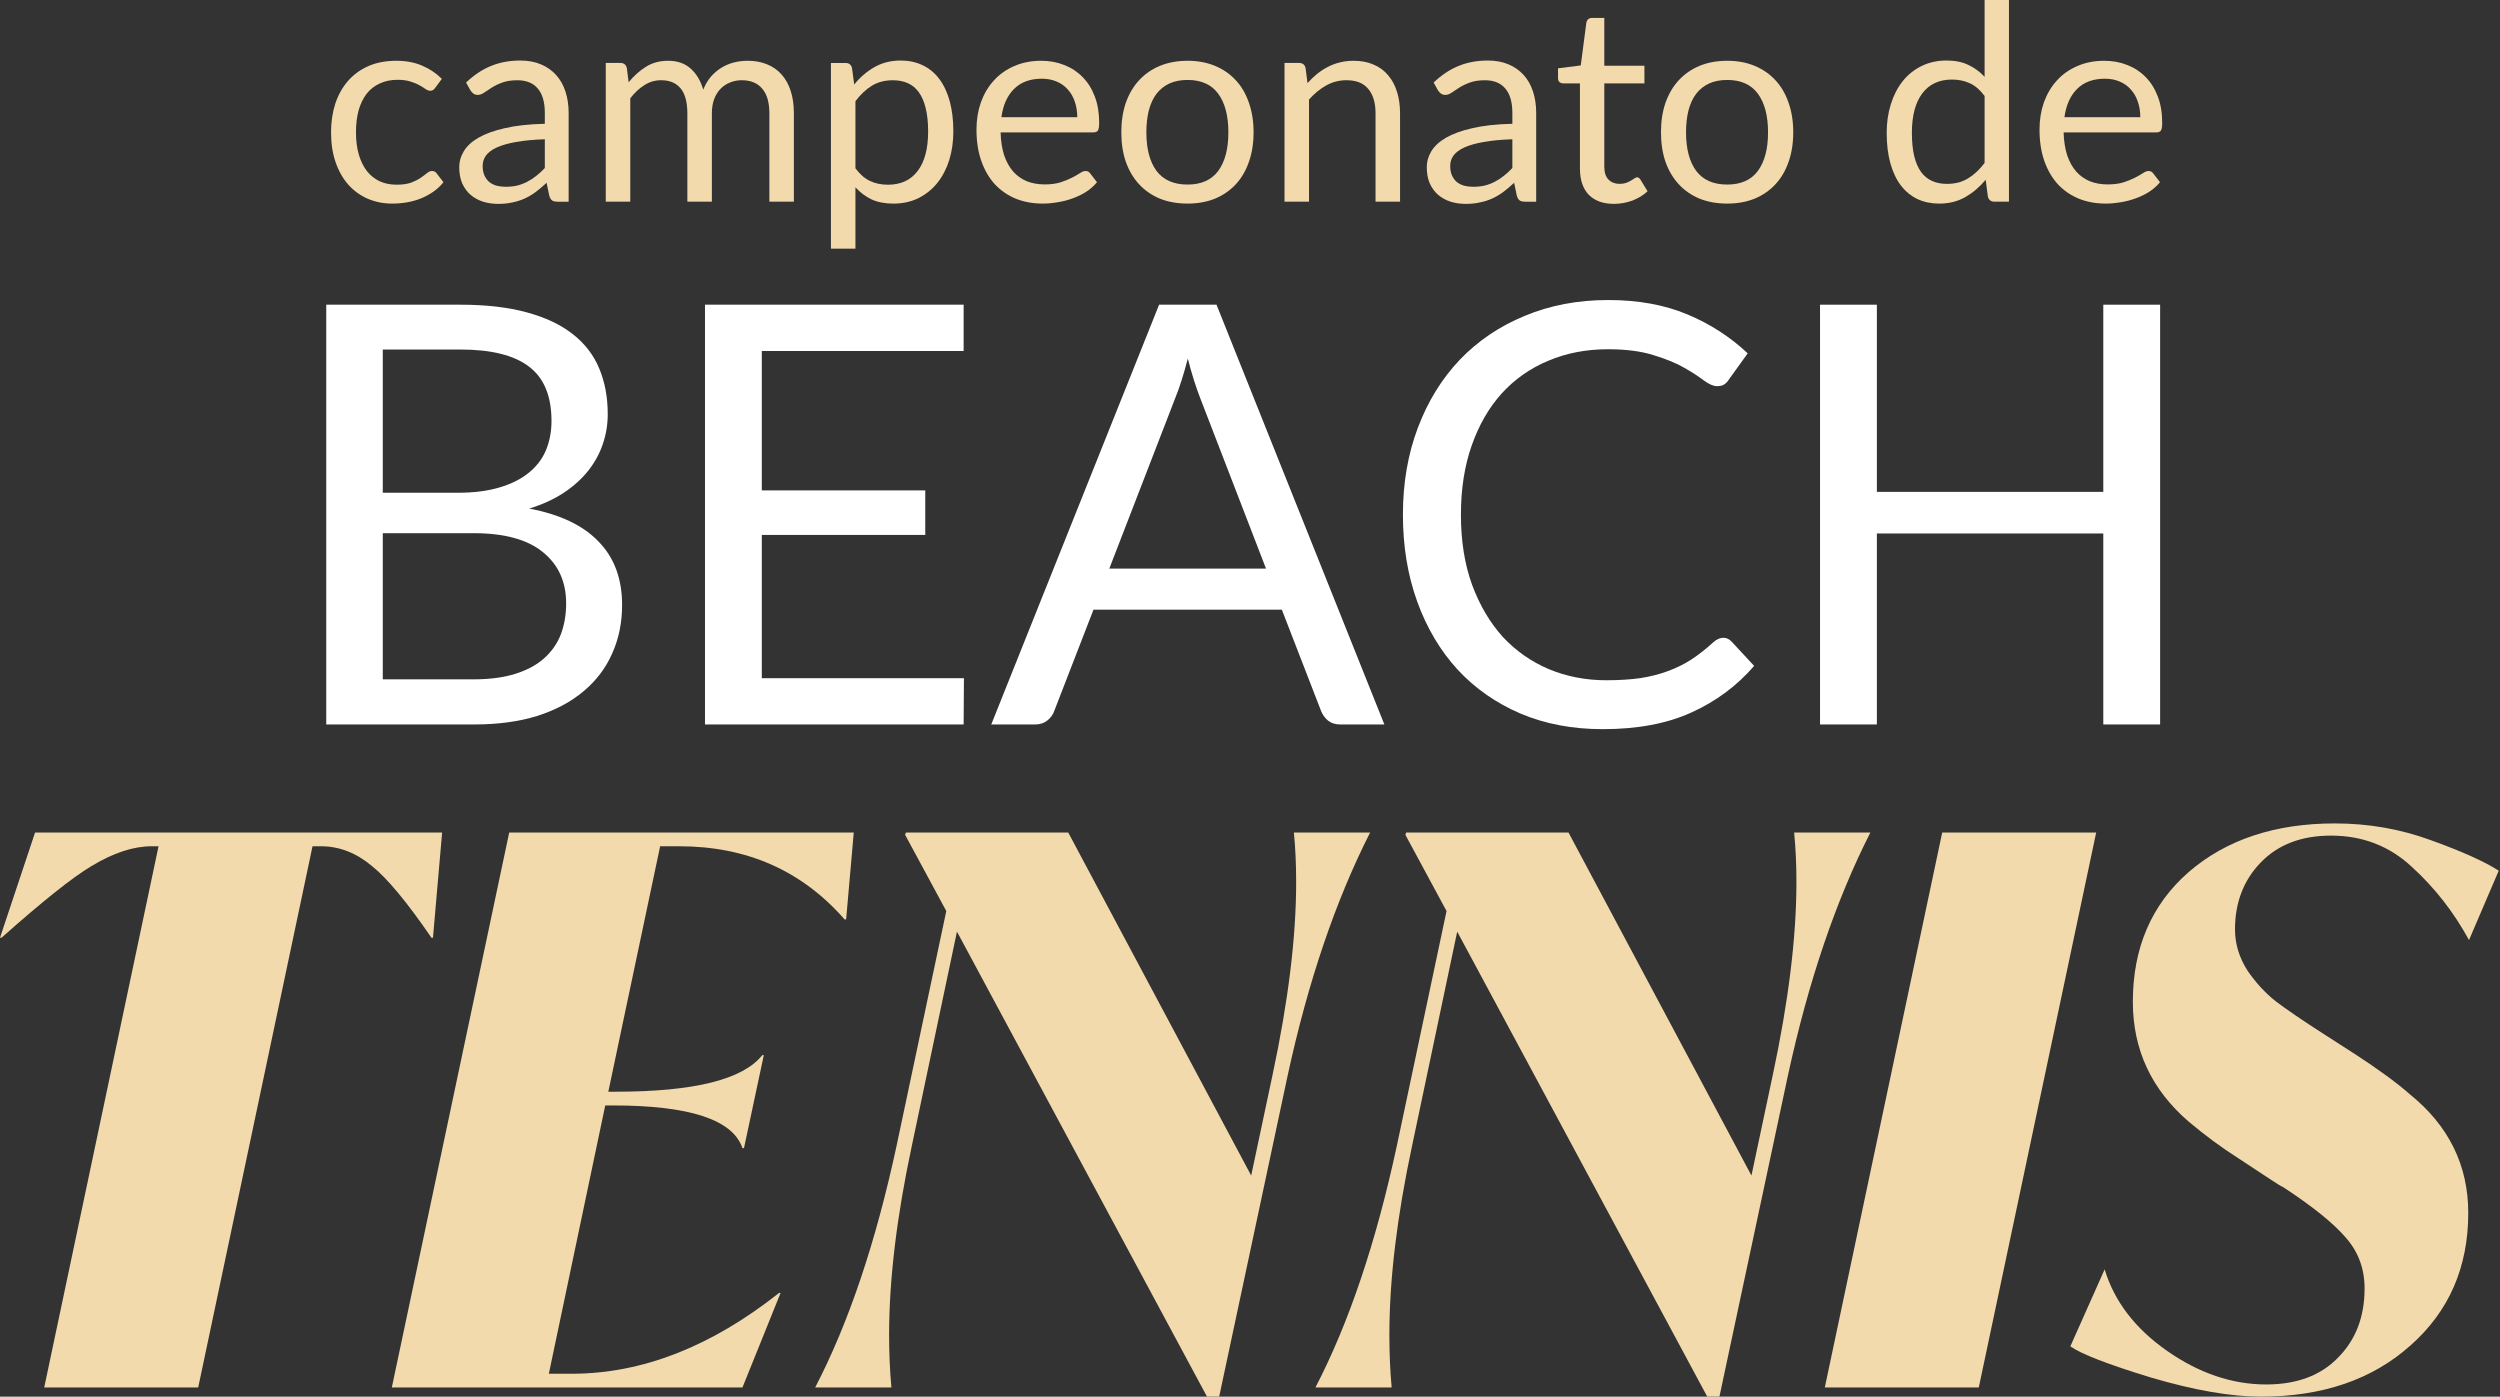
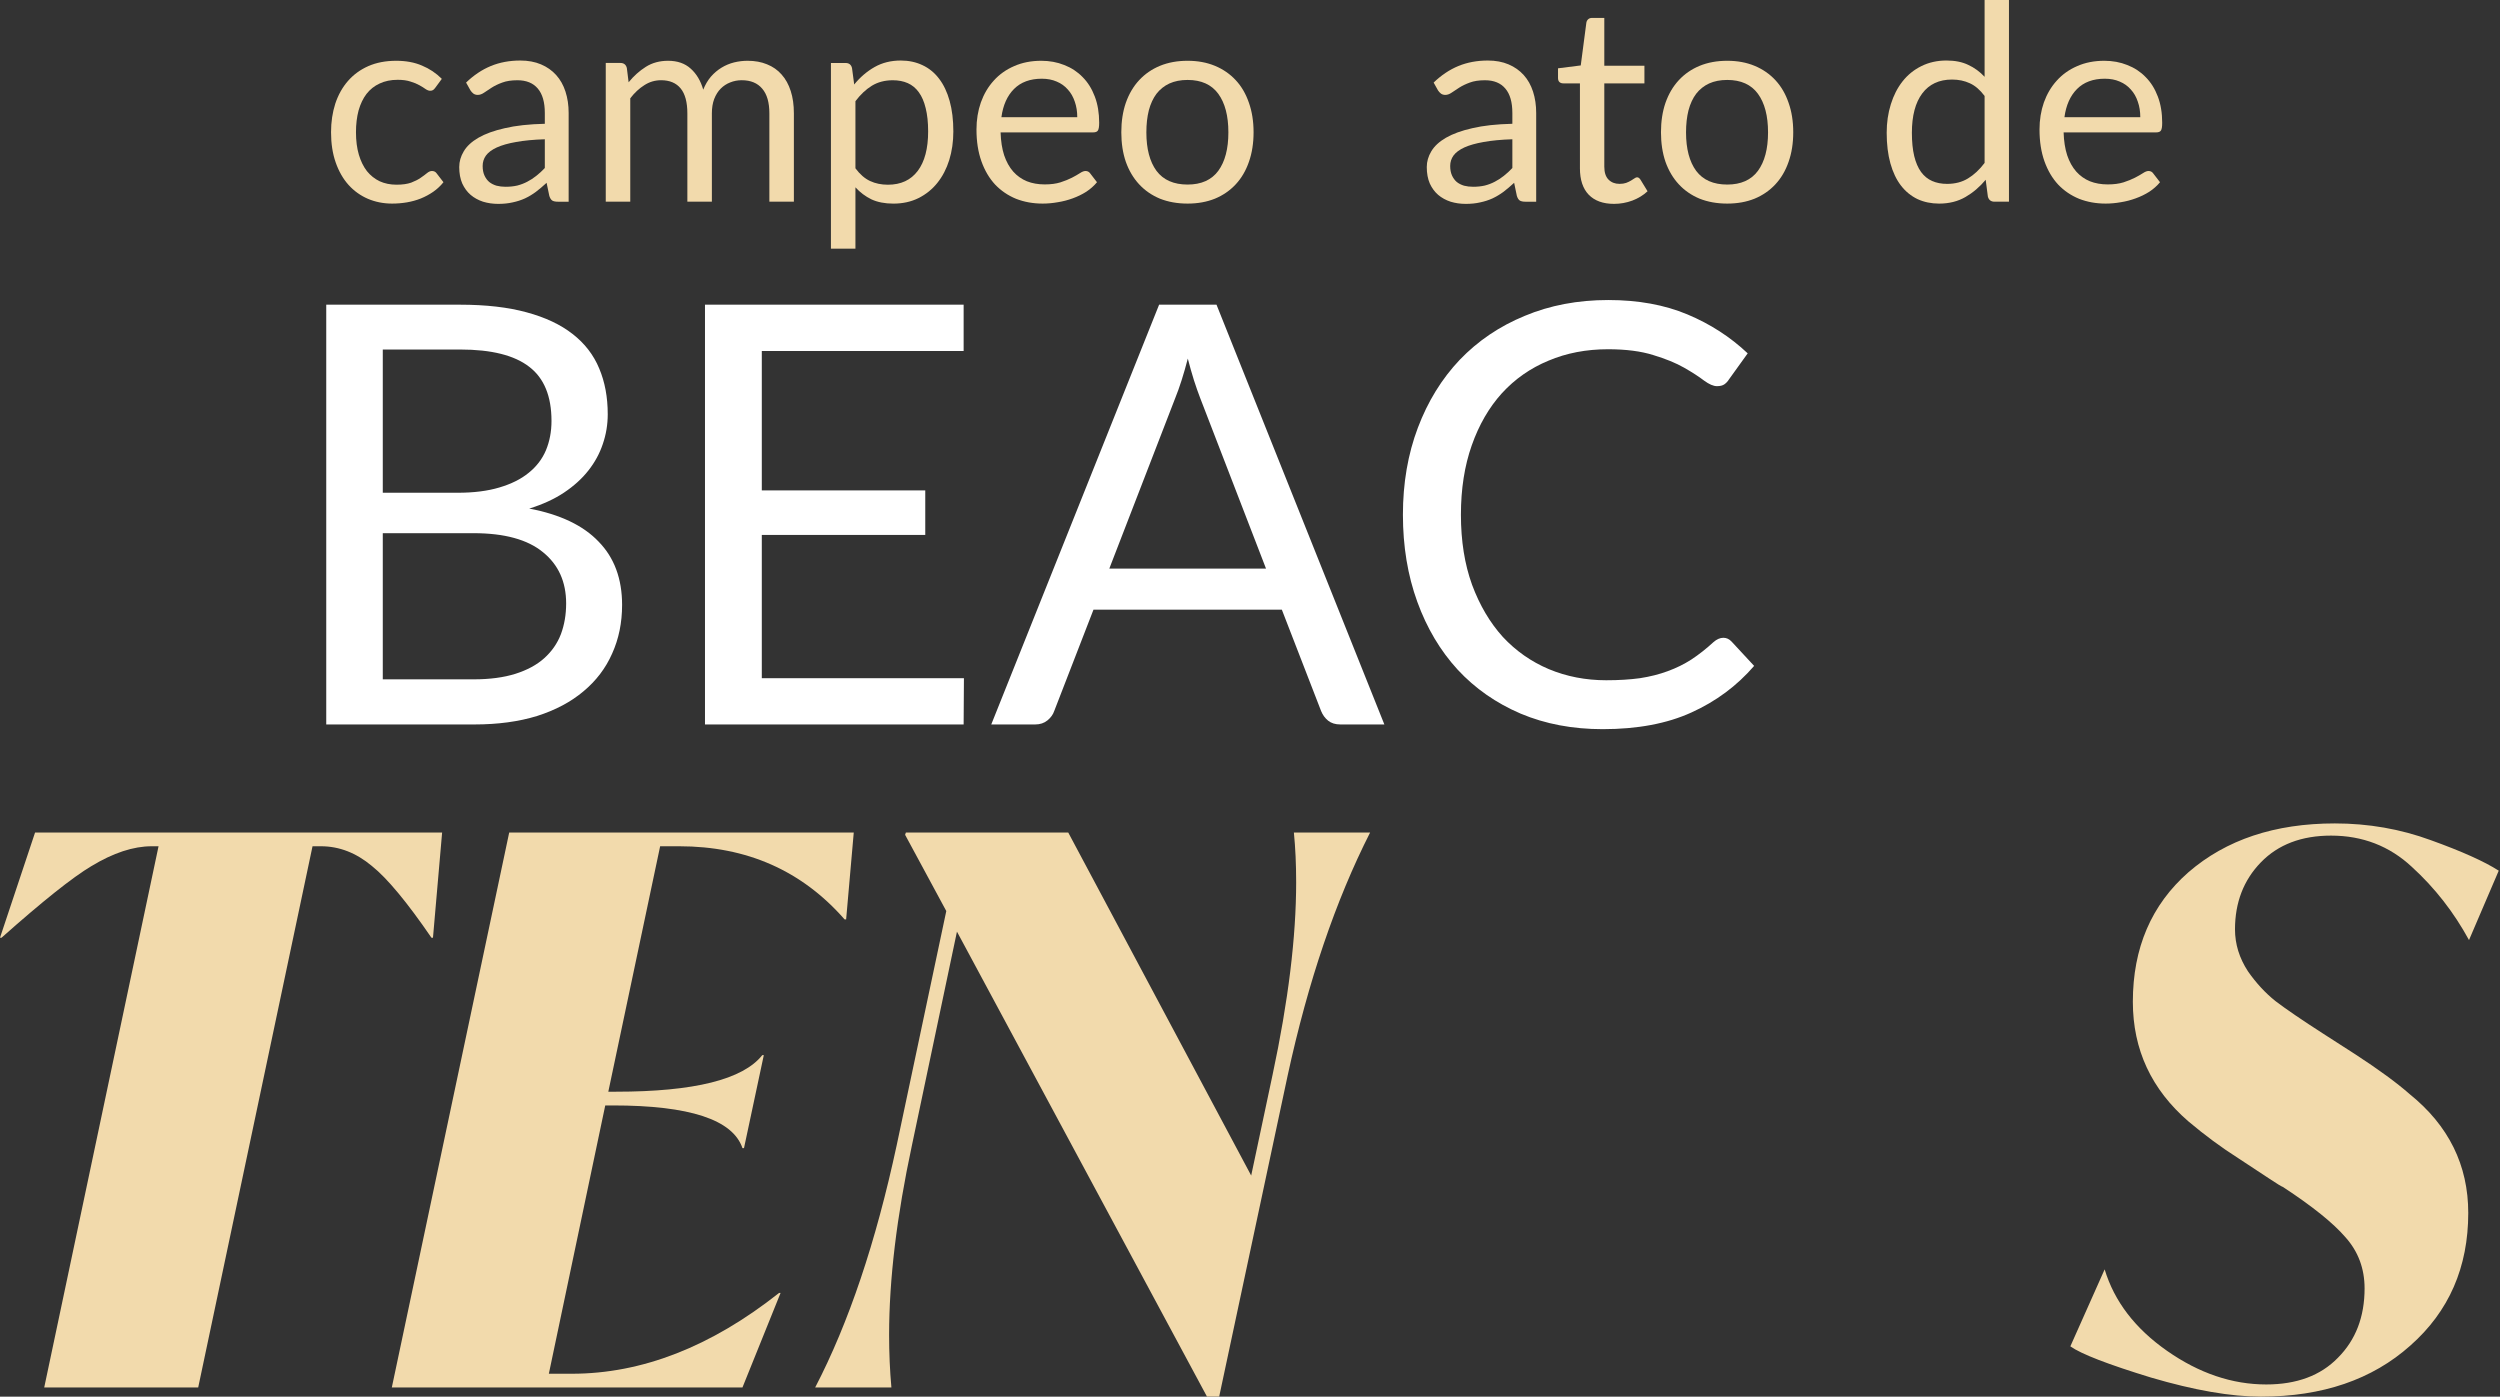
<svg xmlns="http://www.w3.org/2000/svg" width="179" height="100" viewBox="0 0 179 100" fill="none">
  <rect x="0" y="0" width="179" height="100" fill="#333333" stroke="none" />
  <path d="M153.245 8.391C153.245 7.985 153.186 7.616 153.068 7.283C152.957 6.943 152.791 6.652 152.568 6.41C152.353 6.162 152.088 5.972 151.774 5.842C151.461 5.704 151.104 5.636 150.706 5.636C149.869 5.636 149.206 5.881 148.716 6.371C148.232 6.855 147.931 7.528 147.814 8.391H153.245ZM154.657 13.047C154.441 13.309 154.183 13.538 153.882 13.734C153.581 13.923 153.258 14.08 152.911 14.204C152.572 14.329 152.219 14.42 151.853 14.479C151.487 14.544 151.124 14.577 150.764 14.577C150.078 14.577 149.444 14.462 148.863 14.234C148.287 13.998 147.787 13.659 147.363 13.214C146.944 12.763 146.618 12.208 146.382 11.547C146.147 10.887 146.029 10.129 146.029 9.273C146.029 8.58 146.134 7.933 146.343 7.332C146.559 6.731 146.866 6.211 147.265 5.773C147.663 5.329 148.15 4.982 148.725 4.734C149.3 4.479 149.948 4.352 150.666 4.352C151.261 4.352 151.81 4.453 152.313 4.655C152.823 4.852 153.261 5.139 153.627 5.518C154 5.891 154.291 6.355 154.5 6.91C154.709 7.459 154.813 8.087 154.813 8.793C154.813 9.067 154.784 9.25 154.725 9.342C154.666 9.433 154.555 9.479 154.392 9.479H147.755C147.774 10.106 147.859 10.652 148.01 11.116C148.166 11.58 148.382 11.969 148.657 12.283C148.931 12.59 149.258 12.822 149.637 12.979C150.016 13.129 150.441 13.204 150.912 13.204C151.349 13.204 151.725 13.155 152.039 13.057C152.359 12.953 152.634 12.842 152.862 12.724C153.091 12.606 153.281 12.498 153.431 12.4C153.588 12.296 153.722 12.243 153.833 12.243C153.977 12.243 154.088 12.299 154.166 12.41L154.657 13.047Z" fill="#F2DAAC" />
  <path d="M142.097 6.872C141.77 6.434 141.417 6.131 141.038 5.961C140.659 5.784 140.234 5.696 139.764 5.696C138.842 5.696 138.133 6.026 137.636 6.686C137.14 7.346 136.891 8.287 136.891 9.51C136.891 10.157 136.947 10.712 137.058 11.176C137.169 11.634 137.332 12.013 137.548 12.313C137.764 12.608 138.029 12.823 138.342 12.96C138.656 13.098 139.012 13.166 139.411 13.166C139.986 13.166 140.486 13.036 140.911 12.774C141.342 12.513 141.738 12.143 142.097 11.666V6.872ZM143.842 0V14.441H142.803C142.555 14.441 142.398 14.32 142.332 14.078L142.175 12.872C141.751 13.382 141.267 13.794 140.725 14.107C140.182 14.421 139.555 14.578 138.842 14.578C138.274 14.578 137.757 14.47 137.293 14.255C136.829 14.032 136.434 13.709 136.107 13.284C135.78 12.859 135.529 12.33 135.352 11.696C135.176 11.062 135.087 10.333 135.087 9.51C135.087 8.778 135.185 8.098 135.382 7.47C135.578 6.836 135.859 6.287 136.225 5.823C136.591 5.359 137.038 4.997 137.568 4.735C138.104 4.467 138.705 4.333 139.372 4.333C139.979 4.333 140.499 4.438 140.93 4.647C141.368 4.85 141.757 5.134 142.097 5.5V0H143.842Z" fill="#F2DAAC" />
  <path d="M123.671 4.352C124.396 4.352 125.05 4.472 125.632 4.714C126.213 4.956 126.71 5.299 127.122 5.744C127.533 6.188 127.847 6.727 128.063 7.361C128.285 7.989 128.396 8.691 128.396 9.469C128.396 10.253 128.285 10.959 128.063 11.587C127.847 12.214 127.533 12.75 127.122 13.194C126.71 13.639 126.213 13.982 125.632 14.224C125.05 14.459 124.396 14.577 123.671 14.577C122.939 14.577 122.279 14.459 121.69 14.224C121.109 13.982 120.612 13.639 120.2 13.194C119.789 12.75 119.472 12.214 119.249 11.587C119.034 10.959 118.926 10.253 118.926 9.469C118.926 8.691 119.034 7.989 119.249 7.361C119.472 6.727 119.789 6.188 120.2 5.744C120.612 5.299 121.109 4.956 121.69 4.714C122.279 4.472 122.939 4.352 123.671 4.352ZM123.671 13.214C124.651 13.214 125.383 12.887 125.867 12.234C126.35 11.574 126.592 10.655 126.592 9.479C126.592 8.296 126.35 7.374 125.867 6.714C125.383 6.054 124.651 5.724 123.671 5.724C123.174 5.724 122.739 5.809 122.367 5.979C122.001 6.149 121.694 6.394 121.445 6.714C121.204 7.035 121.021 7.43 120.896 7.901C120.779 8.365 120.72 8.891 120.72 9.479C120.72 10.655 120.962 11.574 121.445 12.234C121.936 12.887 122.677 13.214 123.671 13.214Z" fill="#F2DAAC" />
  <path d="M115.564 14.597C114.78 14.597 114.175 14.378 113.75 13.94C113.332 13.502 113.123 12.871 113.123 12.048V5.969H111.927C111.822 5.969 111.734 5.94 111.662 5.881C111.59 5.816 111.554 5.718 111.554 5.587V4.891L113.182 4.685L113.584 1.617C113.603 1.518 113.646 1.44 113.711 1.381C113.783 1.316 113.875 1.283 113.986 1.283H114.868V4.705H117.741V5.969H114.868V11.93C114.868 12.348 114.969 12.659 115.172 12.861C115.375 13.064 115.636 13.165 115.956 13.165C116.139 13.165 116.296 13.142 116.427 13.097C116.564 13.044 116.682 12.989 116.78 12.93C116.878 12.871 116.96 12.819 117.025 12.773C117.097 12.721 117.159 12.695 117.211 12.695C117.303 12.695 117.384 12.75 117.456 12.861L117.966 13.695C117.665 13.976 117.303 14.198 116.878 14.361C116.453 14.518 116.015 14.597 115.564 14.597Z" fill="#F2DAAC" />
  <path d="M108.285 9.971C107.481 9.997 106.795 10.063 106.226 10.167C105.664 10.265 105.203 10.396 104.844 10.559C104.491 10.723 104.233 10.915 104.069 11.138C103.912 11.36 103.834 11.608 103.834 11.883C103.834 12.144 103.876 12.37 103.961 12.559C104.046 12.749 104.161 12.906 104.304 13.03C104.455 13.148 104.628 13.236 104.824 13.295C105.027 13.347 105.242 13.373 105.471 13.373C105.778 13.373 106.059 13.344 106.314 13.285C106.569 13.219 106.808 13.128 107.03 13.01C107.259 12.893 107.474 12.752 107.677 12.589C107.886 12.425 108.089 12.239 108.285 12.03V9.971ZM102.648 5.912C103.197 5.383 103.788 4.988 104.422 4.726C105.056 4.465 105.759 4.334 106.53 4.334C107.085 4.334 107.579 4.425 108.01 4.608C108.442 4.791 108.804 5.046 109.098 5.373C109.393 5.7 109.615 6.095 109.765 6.559C109.915 7.023 109.991 7.533 109.991 8.089V14.442H109.216C109.046 14.442 108.915 14.415 108.824 14.363C108.732 14.304 108.661 14.193 108.608 14.03L108.412 13.089C108.151 13.331 107.896 13.546 107.648 13.736C107.399 13.919 107.138 14.076 106.863 14.206C106.589 14.331 106.295 14.425 105.981 14.491C105.674 14.562 105.331 14.598 104.952 14.598C104.566 14.598 104.203 14.546 103.863 14.442C103.523 14.331 103.226 14.167 102.971 13.951C102.723 13.736 102.523 13.464 102.373 13.138C102.229 12.804 102.157 12.412 102.157 11.961C102.157 11.569 102.265 11.193 102.481 10.834C102.697 10.468 103.046 10.144 103.53 9.863C104.014 9.582 104.644 9.353 105.422 9.177C106.2 8.994 107.154 8.889 108.285 8.863V8.089C108.285 7.318 108.118 6.736 107.785 6.344C107.451 5.945 106.965 5.746 106.324 5.746C105.893 5.746 105.53 5.801 105.236 5.912C104.948 6.017 104.697 6.138 104.481 6.275C104.272 6.406 104.089 6.527 103.932 6.638C103.782 6.742 103.631 6.795 103.481 6.795C103.363 6.795 103.262 6.765 103.177 6.706C103.092 6.641 103.02 6.563 102.961 6.471L102.648 5.912Z" fill="#F2DAAC" />
-   <path d="M93.617 5.95C93.832 5.708 94.061 5.489 94.303 5.293C94.545 5.097 94.8 4.93 95.068 4.793C95.342 4.649 95.63 4.541 95.93 4.469C96.238 4.391 96.568 4.352 96.921 4.352C97.463 4.352 97.94 4.443 98.352 4.626C98.77 4.803 99.117 5.057 99.391 5.391C99.672 5.718 99.885 6.113 100.028 6.577C100.172 7.041 100.244 7.554 100.244 8.116V14.44H98.489V8.116C98.489 7.365 98.316 6.783 97.97 6.371C97.63 5.953 97.11 5.744 96.411 5.744C95.894 5.744 95.411 5.868 94.96 6.116C94.515 6.365 94.104 6.701 93.725 7.126V14.44H91.97V4.508H93.019C93.267 4.508 93.421 4.629 93.48 4.871L93.617 5.95Z" fill="#F2DAAC" />
  <path d="M85.031 4.352C85.756 4.352 86.41 4.472 86.992 4.714C87.573 4.956 88.07 5.299 88.482 5.744C88.894 6.188 89.207 6.727 89.423 7.361C89.645 7.989 89.756 8.691 89.756 9.469C89.756 10.253 89.645 10.959 89.423 11.587C89.207 12.214 88.894 12.75 88.482 13.194C88.07 13.639 87.573 13.982 86.992 14.224C86.41 14.459 85.756 14.577 85.031 14.577C84.299 14.577 83.639 14.459 83.05 14.224C82.469 13.982 81.972 13.639 81.56 13.194C81.149 12.75 80.832 12.214 80.609 11.587C80.394 10.959 80.286 10.253 80.286 9.469C80.286 8.691 80.394 7.989 80.609 7.361C80.832 6.727 81.149 6.188 81.56 5.744C81.972 5.299 82.469 4.956 83.05 4.714C83.639 4.472 84.299 4.352 85.031 4.352ZM85.031 13.214C86.011 13.214 86.743 12.887 87.227 12.234C87.711 11.574 87.952 10.655 87.952 9.479C87.952 8.296 87.711 7.374 87.227 6.714C86.743 6.054 86.011 5.724 85.031 5.724C84.534 5.724 84.1 5.809 83.727 5.979C83.361 6.149 83.054 6.394 82.805 6.714C82.564 7.035 82.381 7.43 82.256 7.901C82.139 8.365 82.08 8.891 82.08 9.479C82.08 10.655 82.322 11.574 82.805 12.234C83.296 12.887 84.037 13.214 85.031 13.214Z" fill="#F2DAAC" />
  <path d="M77.132 8.391C77.132 7.985 77.073 7.616 76.956 7.283C76.844 6.943 76.678 6.652 76.456 6.41C76.24 6.162 75.975 5.972 75.662 5.842C75.348 5.704 74.992 5.636 74.593 5.636C73.756 5.636 73.093 5.881 72.603 6.371C72.119 6.855 71.818 7.528 71.701 8.391H77.132ZM78.544 13.047C78.328 13.309 78.07 13.538 77.769 13.734C77.469 13.923 77.145 14.08 76.799 14.204C76.459 14.329 76.106 14.42 75.74 14.479C75.374 14.544 75.011 14.577 74.652 14.577C73.965 14.577 73.332 14.462 72.75 14.234C72.175 13.998 71.675 13.659 71.25 13.214C70.832 12.763 70.505 12.208 70.269 11.547C70.034 10.887 69.916 10.129 69.916 9.273C69.916 8.58 70.021 7.933 70.23 7.332C70.446 6.731 70.753 6.211 71.152 5.773C71.55 5.329 72.037 4.982 72.612 4.734C73.188 4.479 73.835 4.352 74.554 4.352C75.148 4.352 75.697 4.453 76.201 4.655C76.71 4.852 77.148 5.139 77.514 5.518C77.887 5.891 78.178 6.355 78.387 6.91C78.596 7.459 78.701 8.087 78.701 8.793C78.701 9.067 78.671 9.25 78.612 9.342C78.554 9.433 78.442 9.479 78.279 9.479H71.642C71.662 10.106 71.746 10.652 71.897 11.116C72.054 11.58 72.269 11.969 72.544 12.283C72.818 12.59 73.145 12.822 73.524 12.979C73.903 13.129 74.328 13.204 74.799 13.204C75.237 13.204 75.612 13.155 75.926 13.057C76.246 12.953 76.521 12.842 76.75 12.724C76.978 12.606 77.168 12.498 77.318 12.4C77.475 12.296 77.609 12.243 77.72 12.243C77.864 12.243 77.975 12.299 78.054 12.41L78.544 13.047Z" fill="#F2DAAC" />
  <path d="M61.249 12.05C61.57 12.481 61.919 12.785 62.298 12.961C62.678 13.138 63.102 13.226 63.573 13.226C64.501 13.226 65.213 12.896 65.71 12.236C66.207 11.576 66.455 10.634 66.455 9.412C66.455 8.765 66.396 8.21 66.279 7.746C66.168 7.282 66.004 6.903 65.789 6.608C65.573 6.308 65.308 6.089 64.995 5.952C64.681 5.814 64.325 5.746 63.926 5.746C63.357 5.746 62.857 5.876 62.426 6.138C62.001 6.399 61.609 6.769 61.249 7.246V12.05ZM61.161 6.05C61.58 5.533 62.063 5.118 62.612 4.805C63.161 4.491 63.789 4.334 64.495 4.334C65.07 4.334 65.589 4.445 66.053 4.667C66.517 4.883 66.913 5.207 67.24 5.638C67.566 6.063 67.818 6.592 67.994 7.226C68.171 7.86 68.259 8.589 68.259 9.412C68.259 10.144 68.161 10.827 67.965 11.461C67.769 12.089 67.485 12.634 67.112 13.098C66.746 13.556 66.295 13.919 65.759 14.187C65.23 14.448 64.632 14.579 63.965 14.579C63.357 14.579 62.834 14.477 62.397 14.275C61.965 14.066 61.583 13.778 61.249 13.412V17.804H59.495V4.51H60.544C60.792 4.51 60.946 4.631 61.004 4.873L61.161 6.05Z" fill="#F2DAAC" />
  <path d="M43.372 14.44V4.508H44.421C44.669 4.508 44.823 4.629 44.882 4.871L45.009 5.891C45.375 5.44 45.787 5.071 46.245 4.783C46.702 4.495 47.231 4.352 47.833 4.352C48.499 4.352 49.039 4.538 49.45 4.91C49.869 5.283 50.169 5.786 50.352 6.42C50.496 6.061 50.679 5.75 50.901 5.489C51.13 5.227 51.385 5.012 51.666 4.842C51.947 4.672 52.244 4.548 52.558 4.469C52.878 4.391 53.202 4.352 53.529 4.352C54.052 4.352 54.516 4.437 54.921 4.606C55.333 4.77 55.679 5.012 55.96 5.332C56.248 5.652 56.467 6.048 56.617 6.518C56.767 6.982 56.842 7.515 56.842 8.116V14.44H55.087V8.116C55.087 7.338 54.918 6.75 54.578 6.352C54.238 5.946 53.748 5.744 53.107 5.744C52.82 5.744 52.545 5.796 52.284 5.901C52.029 5.999 51.803 6.146 51.607 6.342C51.411 6.538 51.254 6.786 51.137 7.087C51.026 7.381 50.97 7.724 50.97 8.116V14.44H49.215V8.116C49.215 7.319 49.055 6.724 48.735 6.332C48.414 5.94 47.947 5.744 47.333 5.744C46.901 5.744 46.503 5.861 46.137 6.097C45.771 6.325 45.434 6.639 45.127 7.038V14.44H43.372Z" fill="#F2DAAC" />
  <path d="M39.009 9.971C38.205 9.997 37.519 10.063 36.95 10.167C36.388 10.265 35.927 10.396 35.568 10.559C35.215 10.723 34.956 10.915 34.793 11.138C34.636 11.36 34.558 11.608 34.558 11.883C34.558 12.144 34.6 12.37 34.685 12.559C34.77 12.749 34.885 12.906 35.028 13.03C35.179 13.148 35.352 13.236 35.548 13.295C35.751 13.347 35.966 13.373 36.195 13.373C36.502 13.373 36.783 13.344 37.038 13.285C37.293 13.219 37.532 13.128 37.754 13.01C37.983 12.893 38.198 12.752 38.401 12.589C38.61 12.425 38.813 12.239 39.009 12.03V9.971ZM33.371 5.912C33.92 5.383 34.512 4.988 35.146 4.726C35.78 4.465 36.483 4.334 37.254 4.334C37.809 4.334 38.303 4.425 38.734 4.608C39.166 4.791 39.528 5.046 39.822 5.373C40.117 5.7 40.339 6.095 40.489 6.559C40.639 7.023 40.715 7.533 40.715 8.089V14.442H39.94C39.77 14.442 39.639 14.415 39.548 14.363C39.456 14.304 39.385 14.193 39.332 14.03L39.136 13.089C38.875 13.331 38.62 13.546 38.371 13.736C38.123 13.919 37.862 14.076 37.587 14.206C37.313 14.331 37.019 14.425 36.705 14.491C36.398 14.562 36.054 14.598 35.675 14.598C35.29 14.598 34.927 14.546 34.587 14.442C34.247 14.331 33.95 14.167 33.695 13.951C33.447 13.736 33.247 13.464 33.097 13.138C32.953 12.804 32.881 12.412 32.881 11.961C32.881 11.569 32.989 11.193 33.205 10.834C33.421 10.468 33.77 10.144 34.254 9.863C34.737 9.582 35.368 9.353 36.146 9.177C36.924 8.994 37.878 8.889 39.009 8.863V8.089C39.009 7.318 38.842 6.736 38.509 6.344C38.175 5.945 37.688 5.746 37.048 5.746C36.617 5.746 36.254 5.801 35.96 5.912C35.672 6.017 35.42 6.138 35.205 6.275C34.996 6.406 34.813 6.527 34.656 6.638C34.505 6.742 34.355 6.795 34.205 6.795C34.087 6.795 33.986 6.765 33.901 6.706C33.816 6.641 33.744 6.563 33.685 6.471L33.371 5.912Z" fill="#F2DAAC" />
  <path d="M31.174 6.273C31.122 6.345 31.069 6.401 31.017 6.44C30.965 6.479 30.893 6.499 30.801 6.499C30.703 6.499 30.595 6.459 30.478 6.381C30.36 6.296 30.213 6.204 30.037 6.106C29.867 6.008 29.654 5.92 29.399 5.842C29.151 5.757 28.844 5.714 28.478 5.714C27.988 5.714 27.556 5.803 27.184 5.979C26.811 6.149 26.497 6.397 26.242 6.724C25.994 7.051 25.805 7.446 25.674 7.91C25.55 8.374 25.488 8.894 25.488 9.469C25.488 10.07 25.556 10.606 25.694 11.077C25.831 11.541 26.024 11.933 26.272 12.253C26.527 12.567 26.831 12.809 27.184 12.979C27.543 13.142 27.945 13.224 28.39 13.224C28.814 13.224 29.164 13.175 29.439 13.077C29.713 12.972 29.939 12.858 30.115 12.734C30.298 12.61 30.448 12.498 30.566 12.4C30.69 12.296 30.811 12.243 30.929 12.243C31.073 12.243 31.184 12.299 31.262 12.41L31.752 13.047C31.537 13.315 31.291 13.544 31.017 13.734C30.742 13.923 30.445 14.083 30.125 14.214C29.811 14.338 29.481 14.43 29.135 14.489C28.788 14.547 28.435 14.577 28.076 14.577C27.455 14.577 26.877 14.462 26.341 14.234C25.811 14.005 25.35 13.675 24.958 13.243C24.566 12.806 24.259 12.27 24.037 11.636C23.814 11.002 23.703 10.28 23.703 9.469C23.703 8.731 23.805 8.048 24.007 7.42C24.216 6.793 24.517 6.253 24.909 5.803C25.308 5.345 25.795 4.989 26.37 4.734C26.952 4.479 27.618 4.352 28.37 4.352C29.069 4.352 29.684 4.466 30.213 4.695C30.749 4.917 31.223 5.234 31.635 5.646L31.174 6.273Z" fill="#F2DAAC" />
-   <path d="M154.665 21.816V51.871H150.596V38.197H134.383V51.871H130.314V21.816H134.383V35.218H150.596V21.816H154.665Z" fill="white" style="mix-blend-mode:hard-light" />
  <path d="M123.394 45.665C123.618 45.665 123.814 45.756 123.981 45.937L125.596 47.678C124.366 49.104 122.87 50.216 121.108 51.013C119.36 51.81 117.242 52.208 114.753 52.208C112.6 52.208 110.642 51.838 108.881 51.097C107.119 50.342 105.616 49.293 104.371 47.951C103.127 46.594 102.162 44.973 101.477 43.085C100.792 41.197 100.449 39.121 100.449 36.856C100.449 34.591 100.806 32.514 101.519 30.627C102.232 28.739 103.232 27.117 104.518 25.761C105.818 24.405 107.37 23.356 109.174 22.615C110.978 21.86 112.97 21.482 115.152 21.482C117.291 21.482 119.178 21.825 120.814 22.51C122.45 23.195 123.89 24.125 125.135 25.3L123.793 27.166C123.709 27.306 123.597 27.425 123.457 27.523C123.331 27.607 123.156 27.649 122.933 27.649C122.681 27.649 122.373 27.516 122.01 27.25C121.646 26.971 121.171 26.663 120.584 26.327C119.996 25.992 119.262 25.691 118.381 25.425C117.501 25.146 116.417 25.006 115.131 25.006C113.579 25.006 112.159 25.279 110.873 25.824C109.587 26.355 108.475 27.131 107.538 28.152C106.615 29.173 105.895 30.417 105.378 31.885C104.861 33.353 104.602 35.01 104.602 36.856C104.602 38.73 104.868 40.4 105.399 41.868C105.944 43.337 106.678 44.581 107.601 45.602C108.538 46.608 109.636 47.377 110.894 47.909C112.166 48.44 113.537 48.706 115.005 48.706C115.9 48.706 116.704 48.657 117.417 48.559C118.144 48.447 118.808 48.279 119.409 48.056C120.024 47.832 120.591 47.552 121.108 47.217C121.639 46.867 122.164 46.455 122.681 45.979C122.919 45.77 123.156 45.665 123.394 45.665Z" fill="white" style="mix-blend-mode:hard-light" />
  <path d="M90.647 40.713L85.928 28.486C85.788 28.122 85.641 27.703 85.487 27.227C85.334 26.738 85.187 26.221 85.047 25.675C84.753 26.808 84.453 27.752 84.145 28.507L79.426 40.713H90.647ZM99.12 51.871H95.974C95.611 51.871 95.317 51.78 95.093 51.599C94.87 51.417 94.702 51.186 94.59 50.907L91.779 43.65H78.294L75.483 50.907C75.399 51.158 75.239 51.382 75.001 51.578C74.763 51.773 74.469 51.871 74.12 51.871H70.974L82.992 21.816H87.102L99.12 51.871Z" fill="white" style="mix-blend-mode:hard-light" />
  <path d="M69.017 48.557L68.996 51.871H50.477V21.816H68.996V25.13H54.545V35.114H66.249V38.301H54.545V48.557H69.017Z" fill="white" style="mix-blend-mode:hard-light" />
  <path d="M33.908 48.641C35.069 48.641 36.069 48.508 36.908 48.243C37.747 47.977 38.432 47.607 38.963 47.131C39.508 46.642 39.907 46.069 40.159 45.411C40.41 44.74 40.536 44.006 40.536 43.209C40.536 41.657 39.984 40.434 38.879 39.539C37.775 38.63 36.118 38.176 33.908 38.176H27.407V48.641H33.908ZM27.407 25.025V35.281H32.776C33.922 35.281 34.915 35.156 35.754 34.904C36.607 34.652 37.306 34.303 37.852 33.855C38.411 33.408 38.823 32.869 39.089 32.24C39.355 31.597 39.487 30.898 39.487 30.143C39.487 28.367 38.956 27.074 37.893 26.263C36.831 25.438 35.181 25.025 32.944 25.025H27.407ZM32.944 21.816C34.789 21.816 36.376 21.998 37.705 22.362C39.047 22.725 40.145 23.243 40.998 23.914C41.864 24.585 42.501 25.41 42.906 26.389C43.312 27.353 43.514 28.444 43.514 29.66C43.514 30.401 43.395 31.115 43.158 31.8C42.934 32.471 42.592 33.1 42.13 33.687C41.669 34.275 41.081 34.806 40.368 35.281C39.669 35.743 38.844 36.12 37.893 36.414C40.103 36.833 41.76 37.623 42.864 38.784C43.983 39.93 44.542 41.441 44.542 43.314C44.542 44.587 44.304 45.747 43.829 46.796C43.367 47.844 42.682 48.746 41.773 49.501C40.879 50.256 39.774 50.843 38.46 51.263C37.145 51.669 35.649 51.871 33.971 51.871H23.359V21.816H32.944Z" fill="white" style="mix-blend-mode:hard-light" />
  <path d="M148.237 96.398L150.693 90.886C151.384 93.178 152.876 95.125 155.168 96.726C157.46 98.327 159.825 99.127 162.263 99.127C164.447 99.127 166.157 98.49 167.394 97.217C168.667 95.943 169.304 94.288 169.304 92.25C169.304 90.831 168.849 89.612 167.94 88.593C167.066 87.575 165.574 86.374 163.464 84.991C163.355 84.955 163.027 84.755 162.482 84.391L160.244 82.917C159.043 82.153 157.861 81.28 156.696 80.297C154.04 78.005 152.712 75.149 152.712 71.728C152.712 67.872 154.04 64.779 156.696 62.45C159.389 60.121 162.882 58.957 167.175 58.957C169.577 58.957 171.869 59.357 174.052 60.158C176.272 60.958 177.891 61.686 178.91 62.341L176.781 67.308C175.69 65.306 174.325 63.56 172.688 62.068C171.087 60.576 169.159 59.83 166.903 59.83C164.792 59.83 163.118 60.467 161.881 61.741C160.644 63.014 160.026 64.615 160.026 66.543C160.026 67.599 160.335 68.599 160.953 69.545C161.536 70.382 162.191 71.092 162.918 71.674C163.682 72.256 164.829 73.038 166.357 74.021L168.649 75.495C170.323 76.586 171.615 77.532 172.524 78.333C175.326 80.588 176.727 83.427 176.727 86.847C176.727 90.74 175.344 93.906 172.579 96.344C169.85 98.781 166.284 100 161.881 100C159.735 100 157.115 99.546 154.022 98.636C150.929 97.69 149.001 96.944 148.237 96.398Z" fill="#F2DAAC" />
-   <path d="M130.656 99.343L139.062 59.609H150.087L141.681 99.343H130.656Z" fill="#F2DAAC" />
-   <path d="M128.46 59.609H133.918C131.444 64.485 129.479 70.27 128.024 76.966L123.111 99.998H122.238L104.336 66.705L101.116 81.987C100.025 87.081 99.479 91.611 99.479 95.577C99.479 96.887 99.533 98.142 99.642 99.343H94.185C96.586 94.722 98.533 88.936 100.025 81.987L103.572 65.231L100.625 59.773L100.679 59.609H112.305L125.404 84.17L126.932 76.966C128.06 71.689 128.624 67.087 128.624 63.157C128.624 61.883 128.569 60.701 128.46 59.609Z" fill="#F2DAAC" />
  <path d="M92.642 59.609H98.1C95.626 64.485 93.661 70.27 92.205 76.966L87.293 99.998H86.42L68.518 66.705L65.298 81.987C64.206 87.081 63.66 91.611 63.66 95.577C63.66 96.887 63.715 98.142 63.824 99.343H58.366C60.768 94.722 62.714 88.936 64.206 81.987L67.754 65.231L64.806 59.773L64.861 59.609H76.486L89.585 84.17L91.114 76.966C92.242 71.689 92.805 67.087 92.805 63.157C92.805 61.883 92.751 60.701 92.642 59.609Z" fill="#F2DAAC" />
  <path d="M36.459 59.609H61.129L60.583 65.831H60.474C57.418 62.338 53.47 60.592 48.63 60.592H47.266L43.555 78.166H44.1C49.704 78.166 53.197 77.293 54.58 75.546H54.689L53.27 82.205H53.16C52.469 80.167 49.376 79.149 43.882 79.149H43.336L39.297 98.36H40.935C45.956 98.36 50.905 96.432 55.78 92.575H55.889L53.16 99.343H28.054L36.459 59.609Z" fill="#F2DAAC" />
  <path d="M2.511 59.609H31.656L31.001 67.141H30.892C29.145 64.594 27.726 62.884 26.634 62.011C25.507 61.065 24.288 60.592 22.978 60.592H22.377L14.191 99.343H3.166L11.352 60.592H10.861C9.551 60.592 8.114 61.065 6.549 62.011C5.203 62.811 3.056 64.522 0.109 67.141H0L2.511 59.609Z" fill="#F2DAAC" />
</svg>